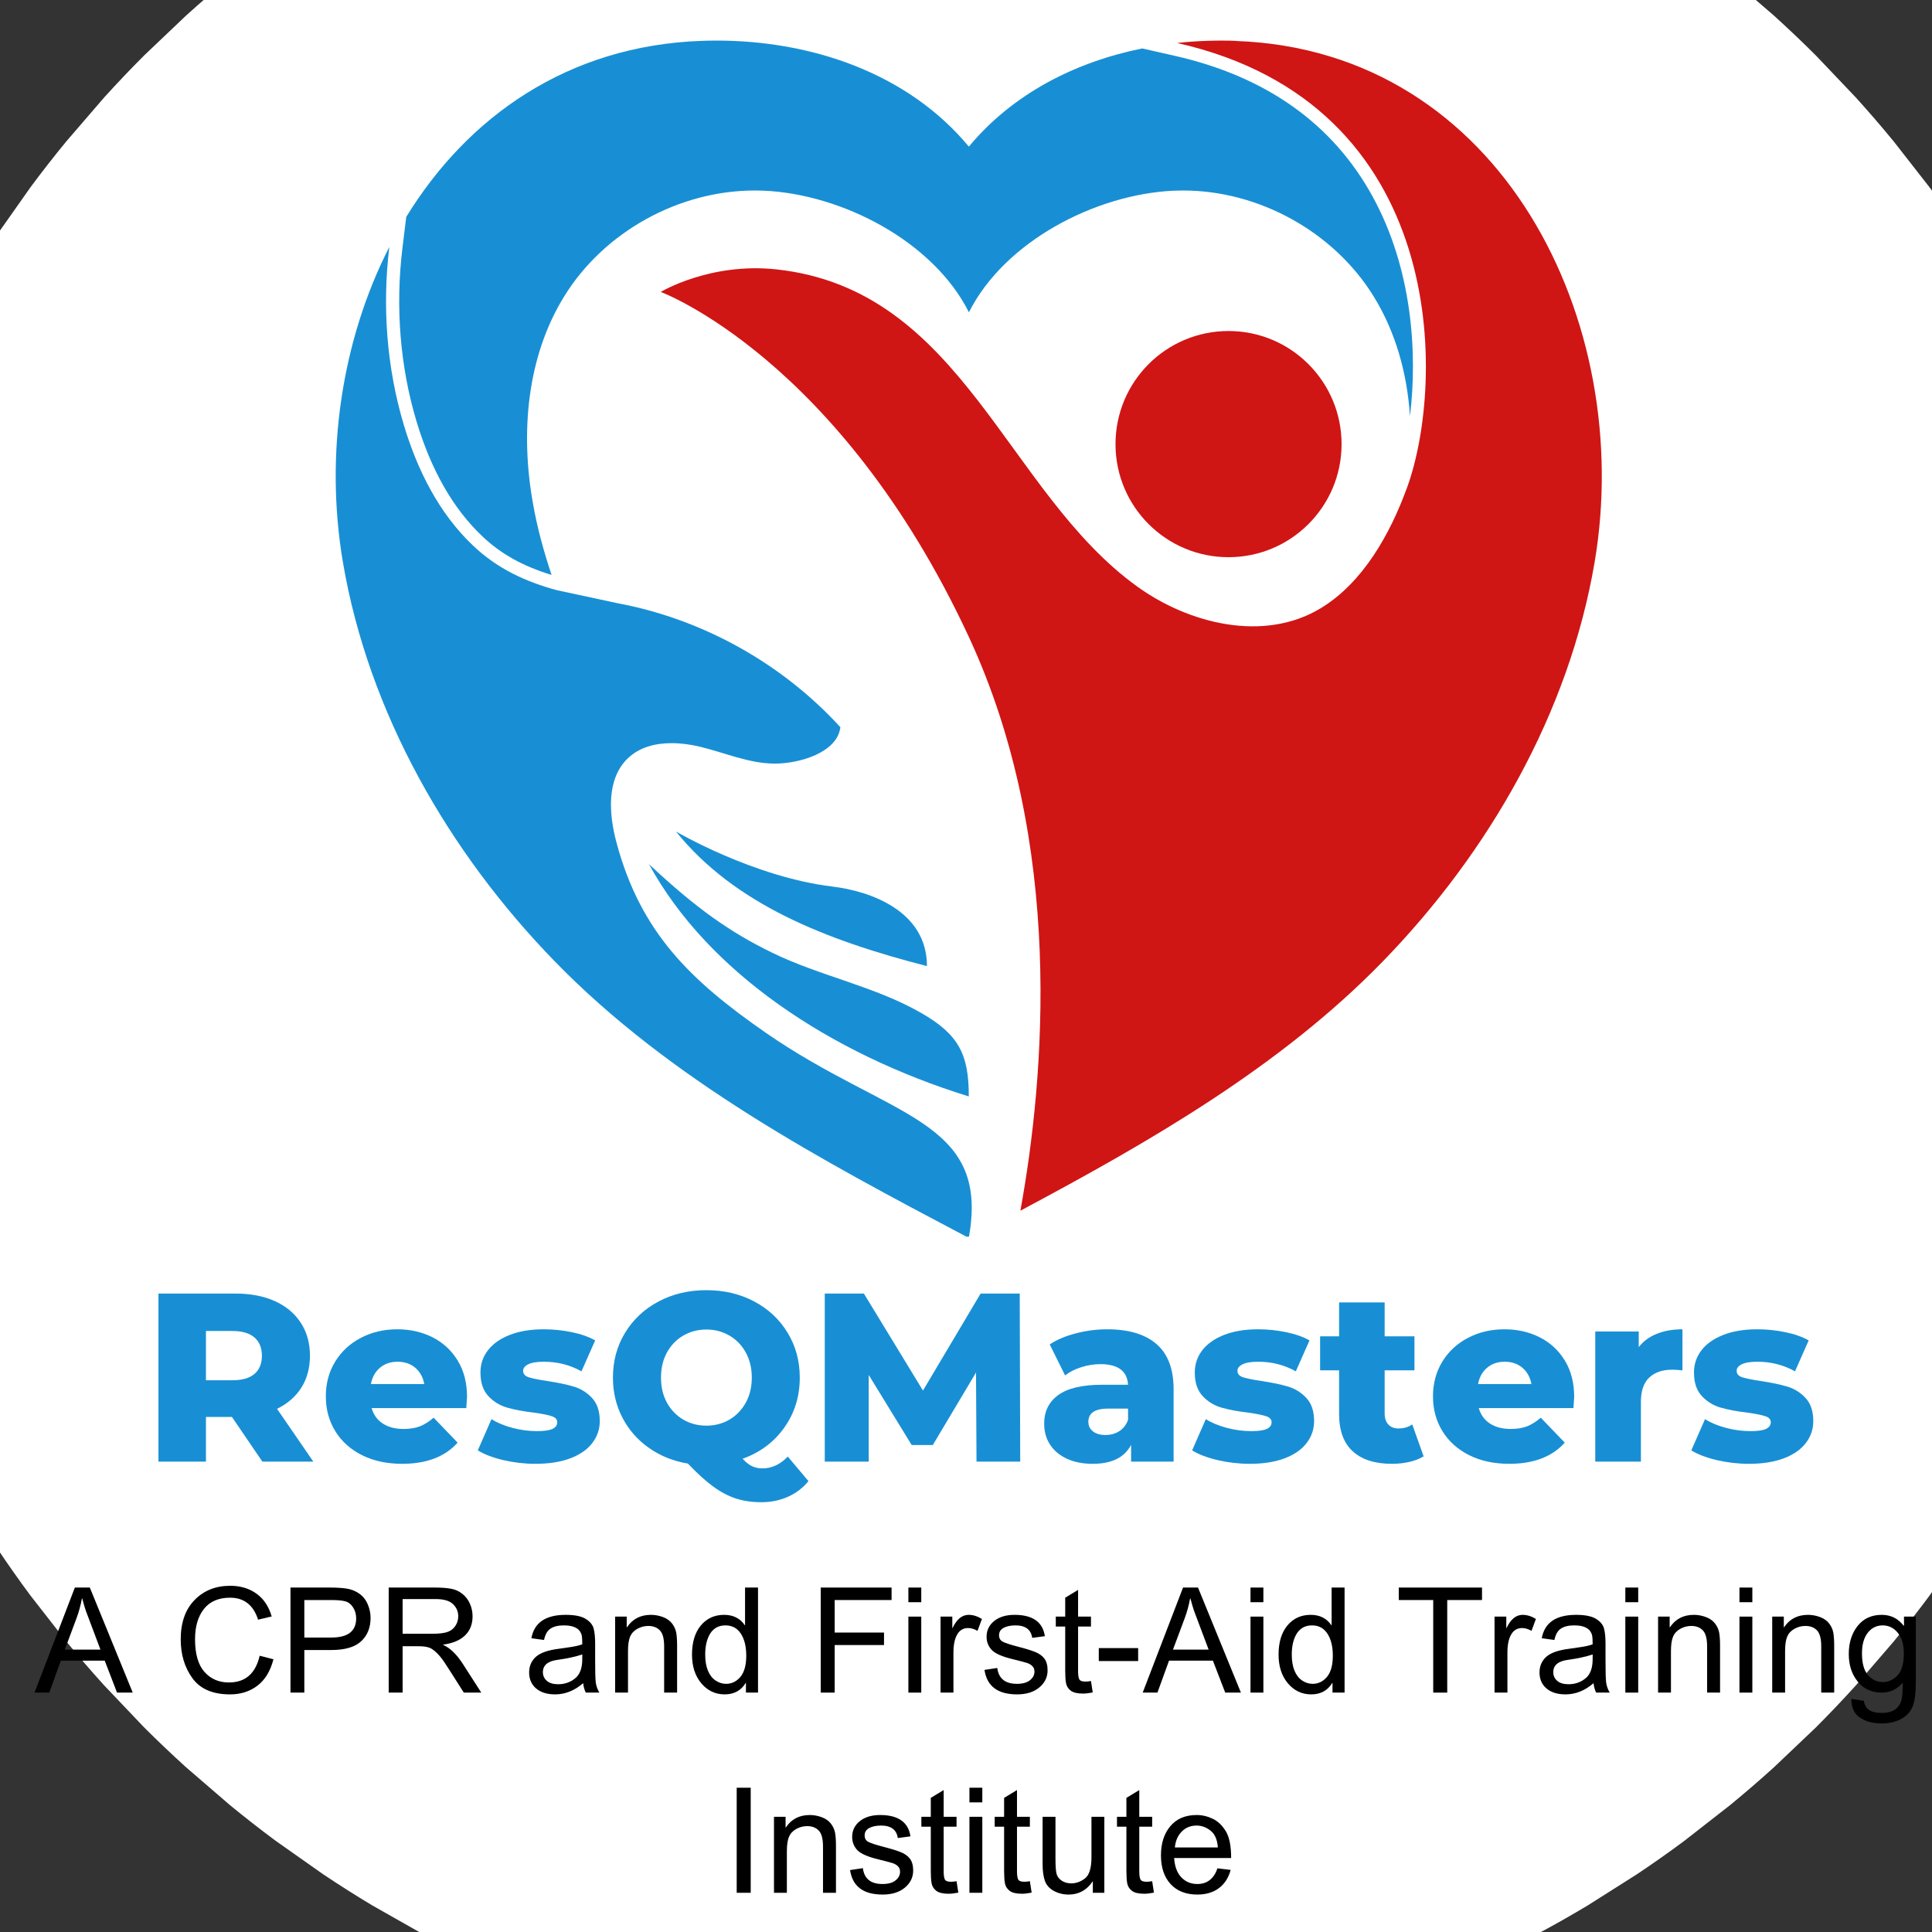
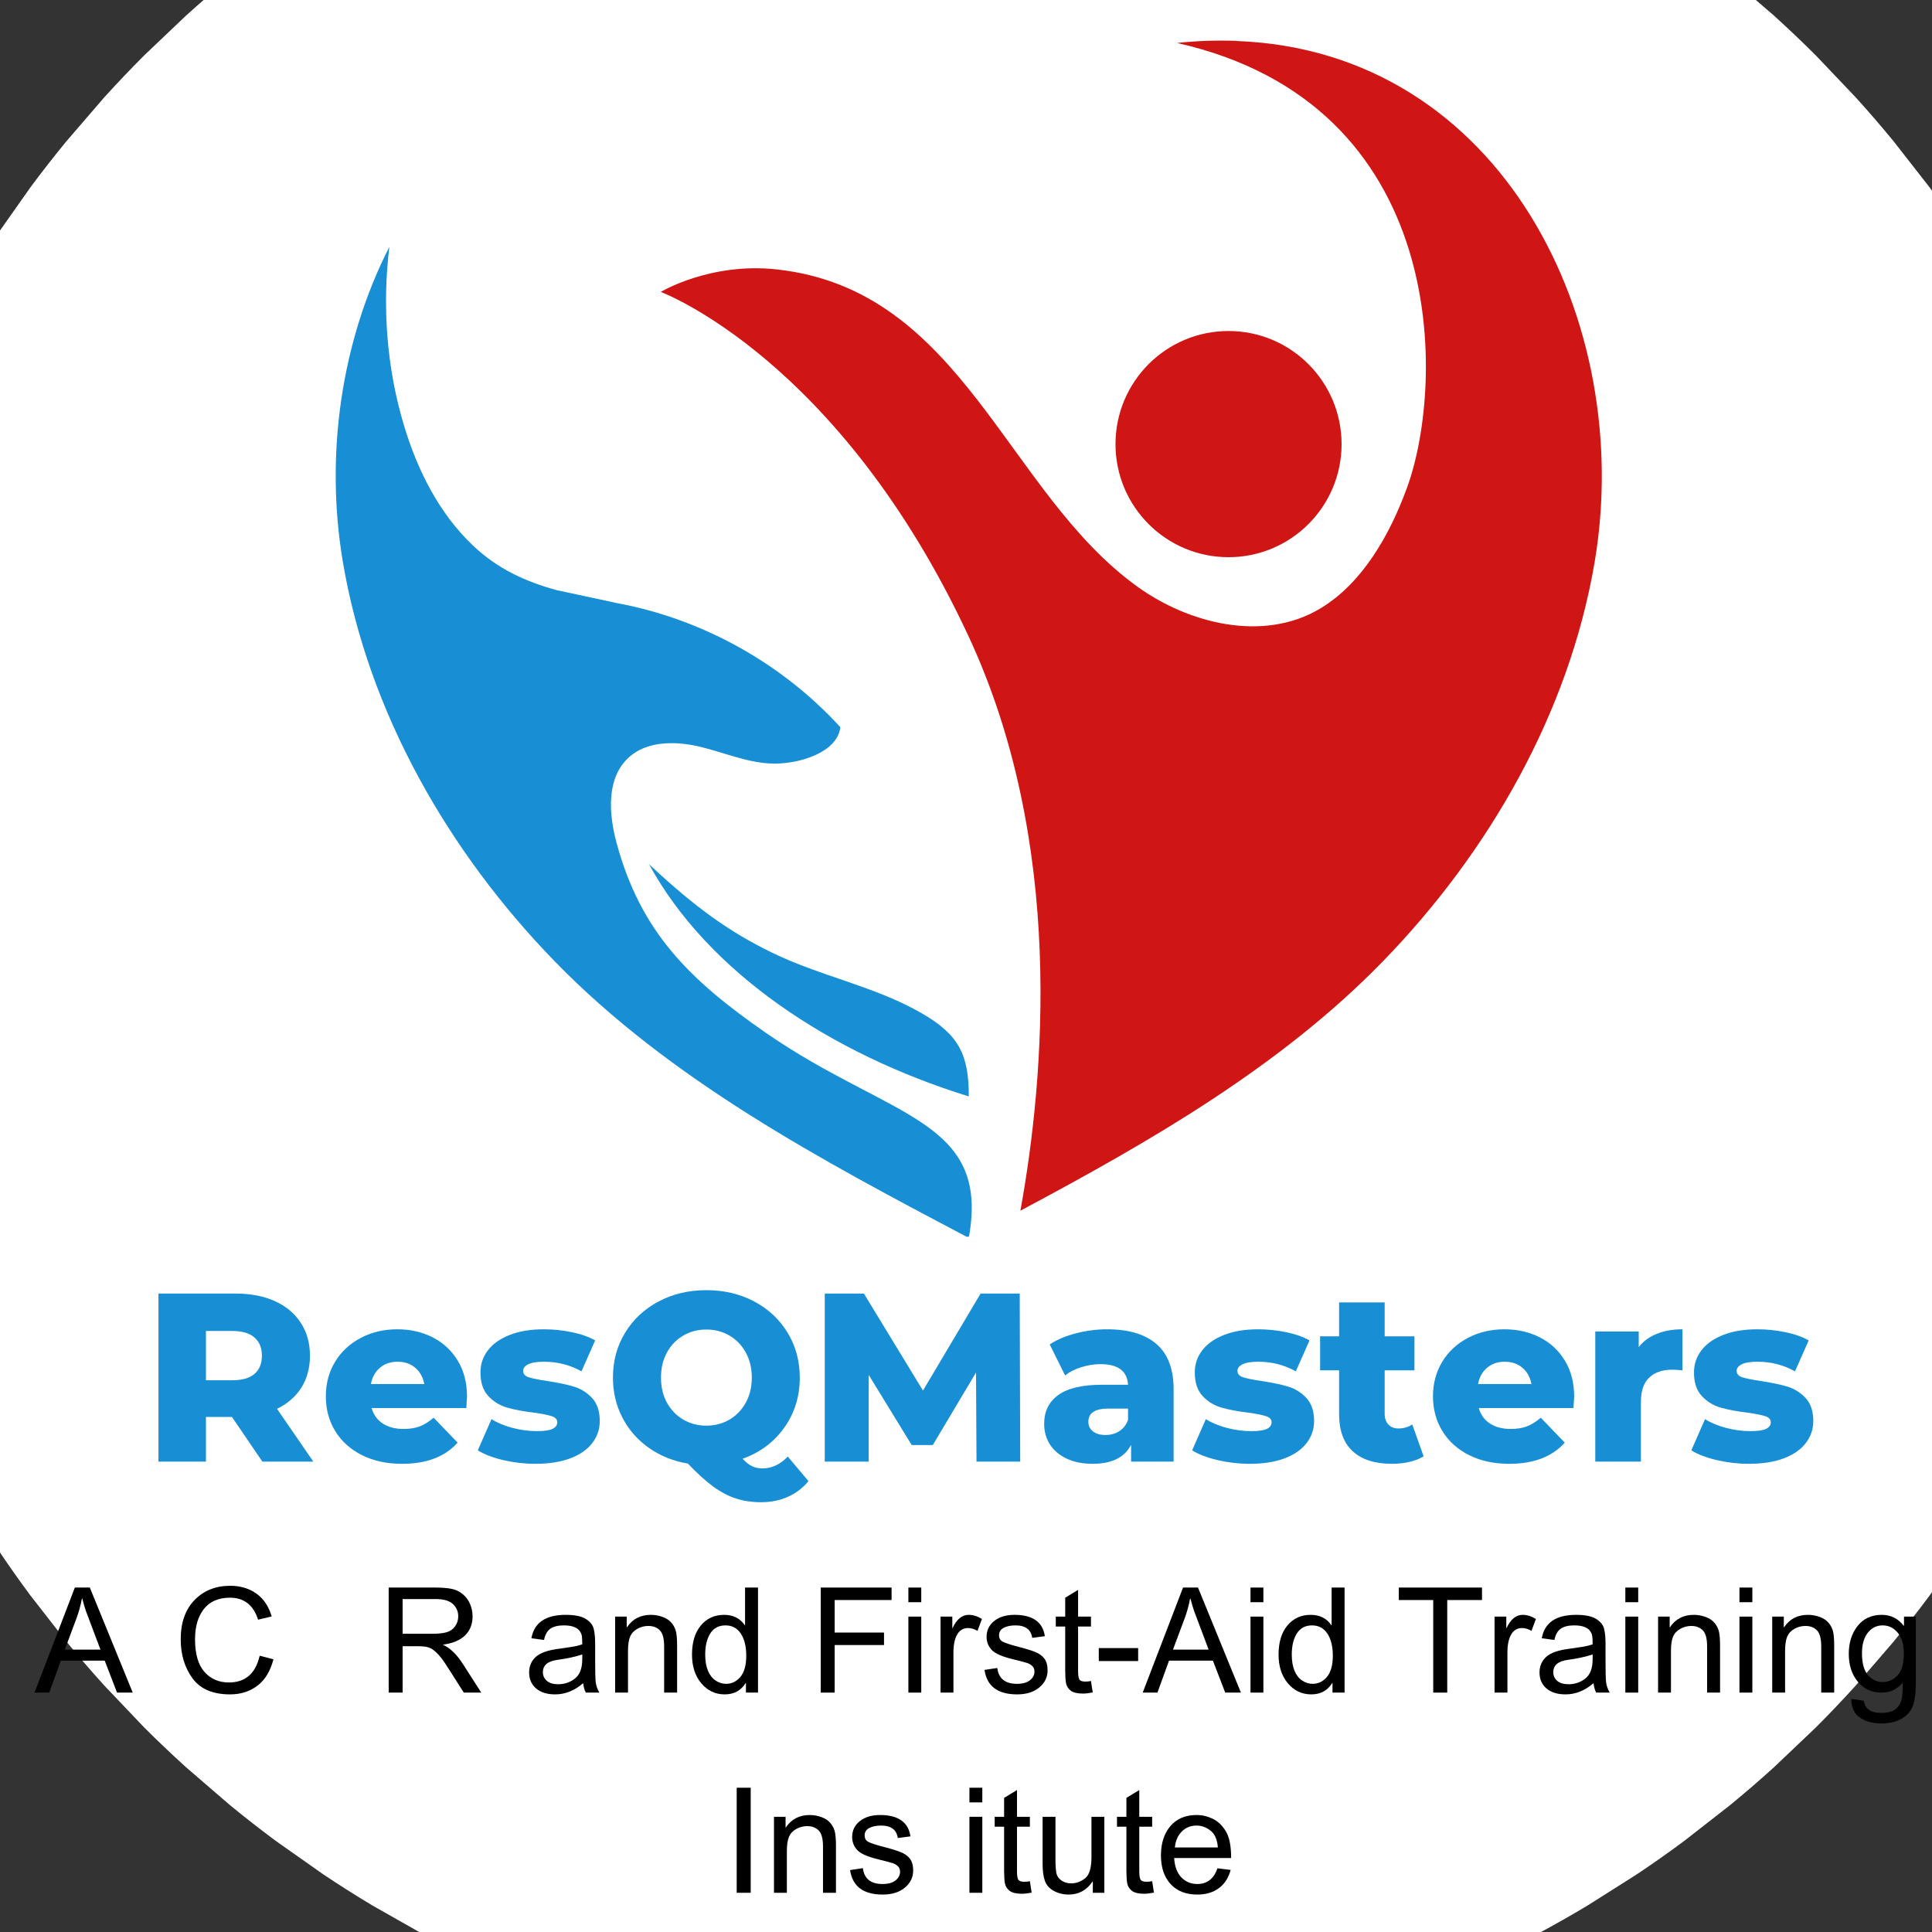
<svg xmlns="http://www.w3.org/2000/svg" width="500" zoomAndPan="magnify" viewBox="0 0 375 375" height="500" preserveAspectRatio="xMidYMid meet" version="1.0">
  <rect x="0" y="0" width="375" height="375" fill="#333333" stroke="none" />
  <defs>
    <g />
    <clipPath id="ec87dc6d66">
      <path d="M 121.129 -45.773 C 118.375 -44.91 115.645 -43.988 112.926 -43.008 L 102.422 -38.957 C 98.957 -37.523 95.527 -35.992 92.129 -34.395 L 82.07 -29.328 C 78.758 -27.555 75.488 -25.711 72.27 -23.773 L 62.758 -17.754 C 59.629 -15.664 56.562 -13.504 53.551 -11.266 L 44.656 -4.344 C 41.754 -1.965 38.918 0.488 36.129 3.008 L 27.969 10.77 C 25.309 13.43 22.73 16.148 20.211 18.926 L 12.859 27.457 C 10.477 30.359 8.168 33.312 5.926 36.336 L -0.562 45.543 C -2.652 48.672 -4.66 51.832 -6.582 55.055 L -12.137 64.855 C -13.914 68.172 -15.594 71.52 -17.203 74.918 L -21.766 85.211 C -23.203 88.676 -24.555 92.176 -25.816 95.711 L -28.582 104.09 L -28.582 242.133 C -27.719 244.887 -26.797 247.617 -25.816 250.336 L -21.766 260.84 C -20.332 264.305 -18.801 267.734 -17.203 271.133 L -12.137 281.191 C -10.363 284.504 -8.52 287.773 -6.582 290.992 L -0.562 300.504 C 1.527 303.633 3.688 306.699 5.926 309.711 L 12.859 318.594 C 15.238 321.5 17.688 324.336 20.211 327.125 L 27.969 335.281 C 30.633 337.941 33.352 340.52 36.129 343.039 L 44.656 350.391 C 47.562 352.773 50.516 355.082 53.539 357.324 L 62.746 363.812 C 65.875 365.902 69.035 367.91 72.258 369.836 L 82.059 375.391 C 85.375 377.164 88.723 378.844 92.117 380.453 L 102.41 385.016 C 105.879 386.453 109.379 387.805 112.914 389.066 L 121.305 391.832 L 259.289 391.832 C 262.055 390.957 264.797 390.035 267.527 389.066 L 278.031 385.016 C 281.496 383.582 284.926 382.051 288.324 380.453 L 298.383 375.391 C 301.695 373.617 304.965 371.773 308.184 369.836 L 317.695 363.812 C 320.824 361.723 323.891 359.566 326.902 357.324 L 335.785 350.391 C 338.688 348.012 341.523 345.562 344.312 343.039 L 352.473 335.281 C 355.133 332.621 357.711 329.902 360.23 327.125 L 367.582 318.594 C 369.965 315.688 372.273 312.734 374.516 309.711 L 381.004 300.504 C 383.094 297.375 385.102 294.215 387.023 290.992 L 392.578 281.191 C 394.355 277.875 396.035 274.527 397.645 271.133 L 402.207 260.84 C 403.645 257.371 404.996 253.871 406.258 250.336 L 409.023 241.945 L 409.023 103.961 C 408.148 101.195 407.227 98.453 406.258 95.723 L 402.207 85.223 C 400.773 81.754 399.242 78.324 397.645 74.93 L 392.578 64.867 C 390.805 61.555 388.961 58.285 387.023 55.066 L 381.004 45.555 C 378.914 42.43 376.754 39.359 374.516 36.348 L 367.582 27.469 C 365.203 24.562 362.754 21.727 360.23 18.938 L 352.473 10.781 C 349.809 8.117 347.09 5.539 344.312 3.02 L 335.785 -4.332 C 332.879 -6.715 329.926 -9.023 326.902 -11.266 L 317.695 -17.754 C 314.566 -19.844 311.406 -21.848 308.184 -23.773 L 298.383 -29.328 C 295.066 -31.102 291.719 -32.785 288.324 -34.395 L 278.031 -38.957 C 274.562 -40.391 271.062 -41.746 267.527 -43.008 L 259.16 -45.773 Z M 121.129 -45.773 " clip-rule="nonzero" />
    </clipPath>
    <clipPath id="b38da80b57">
      <path d="M 190.227 380.605 C 75.664 380.605 -17.344 287.598 -17.344 173.035 C -17.344 58.473 75.664 -34.535 190.227 -34.535 C 304.789 -34.535 397.797 58.473 397.797 173.035 C 397.797 287.598 304.777 380.605 190.227 380.605 Z M 190.227 -29.398 C 78.406 -29.41 -12.219 61.215 -12.219 173.035 C -12.219 284.855 78.746 375.473 190.227 375.473 C 302.047 375.473 392.66 284.504 392.66 173.035 C 392.66 61.215 302.047 -29.398 190.227 -29.398 Z M 190.227 -29.398 " clip-rule="nonzero" />
    </clipPath>
    <clipPath id="71c00850ab">
      <path d="M 216.484 64 L 260.828 64 L 260.828 108.27 L 216.484 108.27 Z M 216.484 64 " clip-rule="nonzero" />
    </clipPath>
    <clipPath id="9da75c2bad">
      <path d="M 238.457 108.152 C 250.57 108.152 260.398 98.324 260.398 86.211 C 260.398 74.086 250.57 64.25 238.457 64.25 C 226.332 64.25 216.52 74.078 216.52 86.211 C 216.52 98.324 226.332 108.152 238.457 108.152 Z M 238.457 108.152 " clip-rule="nonzero" />
    </clipPath>
    <clipPath id="7a4e8fa045">
      <path d="M 128 7 L 311 7 L 311 235 L 128 235 Z M 128 7 " clip-rule="nonzero" />
    </clipPath>
    <clipPath id="5b1090c3a8">
      <path d="M 239.977 7.934 C 236.16 7.793 232.297 7.922 228.469 8.34 C 281.391 20.266 280.504 74.191 273.141 94.555 L 273.047 94.801 C 269.801 103.672 264.527 113.137 256.289 118.094 C 245.203 124.758 230.676 121 220.801 113.895 C 195.188 95.488 186.938 56.223 150.723 52.289 C 137.805 50.887 128.25 56.664 128.25 56.664 C 128.25 56.664 162.871 69.477 188.031 123.578 C 206.68 163.699 202.773 209.07 198.059 234.992 C 223.172 221.605 248.539 207.043 268.414 186.598 C 288.965 165.461 304.555 138.363 309.516 109.109 C 317.391 62.676 291.566 9.848 239.977 7.957 Z M 239.977 7.934 " clip-rule="nonzero" />
    </clipPath>
    <clipPath id="18010f3523">
      <path d="M 125.461 167 L 188.477 167 L 188.477 213 L 125.461 213 Z M 125.461 167 " clip-rule="nonzero" />
    </clipPath>
    <clipPath id="0af5a8836d">
      <path d="M 149.789 184.879 C 141.75 180.949 135.227 176.41 125.961 167.727 C 137.445 188.754 161.227 204.52 188.043 212.816 C 188.043 204.766 186.199 200.832 178.754 196.586 C 169.711 191.402 159.125 189.453 149.789 184.879 Z M 149.789 184.879 " clip-rule="nonzero" />
    </clipPath>
    <clipPath id="9749bac0b4">
-       <path d="M 131 161 L 180 161 L 180 187.621 L 131 187.621 Z M 131 161 " clip-rule="nonzero" />
-     </clipPath>
+       </clipPath>
    <clipPath id="a9349b4ef9">
      <path d="M 131.199 161.391 C 142.602 175.531 160.328 182.488 179.922 187.52 C 179.922 176.641 168.59 172.93 161.625 172.09 C 146.207 170.234 131.199 161.391 131.199 161.391 Z M 131.199 161.391 " clip-rule="nonzero" />
    </clipPath>
    <clipPath id="a20dfbc25f">
      <path d="M 65 47.586 L 189 47.586 L 189 240.137 L 65 240.137 Z M 65 47.586 " clip-rule="nonzero" />
    </clipPath>
    <clipPath id="178888fcc8">
      <path d="M 75.57 47.926 C 66.258 66.152 63.027 88.266 66.551 109.086 C 71.512 138.352 87.102 165.438 107.652 186.574 C 130.059 209.621 159.465 225.199 187.59 240.043 L 188.078 240.043 C 192.129 217.125 172.641 217.078 148.66 200.473 C 133.91 190.25 124.328 180.914 119.672 163.582 C 118.164 157.98 117.676 151.18 121.887 147.164 C 124.129 145.027 127.199 144.246 130.348 144.246 C 132.215 144.246 134.105 144.516 135.891 144.945 C 140.688 146.102 145.344 148.18 150.281 148.215 C 150.305 148.215 150.34 148.215 150.363 148.215 C 155.301 148.215 162.535 146.031 163.117 141.152 C 151.785 128.75 136.359 120.16 119.836 117.078 L 108.047 114.547 C 102.133 112.926 96.66 110.496 91.828 105.91 C 85.176 99.609 80.996 91.195 78.395 82.523 C 75.07 71.449 74.16 59.5 75.57 47.926 Z M 75.57 47.926 " clip-rule="nonzero" />
    </clipPath>
    <clipPath id="25fd2f9db9">
      <path d="M 77 7 L 274.832 7 L 274.832 111.77 L 77 111.77 Z M 77 7 " clip-rule="nonzero" />
    </clipPath>
    <clipPath id="031a889822">
      <path d="M 139.043 7.875 C 138.062 7.875 137.082 7.898 136.102 7.934 C 110.172 8.879 90.754 22.695 78.852 42.102 L 78.105 48.227 C 76.715 59.605 77.672 71.219 80.848 81.801 C 83.684 91.242 87.965 98.746 93.602 104.078 C 97.207 107.512 101.418 109.855 107.066 111.605 C 105.539 107.043 104.266 102.41 103.438 97.66 C 101 84.031 102.238 69.27 109.531 57.492 C 117.266 44.973 131.773 36.977 146.488 36.977 C 147.082 36.977 147.691 36.988 148.285 37.012 C 163.586 37.703 181.207 46.934 188.066 60.621 C 194.93 46.934 212.551 37.703 227.852 37.012 C 228.445 36.988 229.051 36.977 229.648 36.977 C 244.352 36.977 258.855 44.973 266.605 57.492 C 270.934 64.496 273.129 72.535 273.676 80.773 C 275.172 68.383 274.086 52.113 266.43 38.156 C 258.691 24.023 245.738 14.828 227.941 10.816 L 221.699 9.402 C 208.77 12.027 196.645 18.121 188.055 28.461 C 176.117 14.07 157.328 7.875 139.055 7.875 Z M 139.043 7.875 " clip-rule="nonzero" />
    </clipPath>
  </defs>
  <g clip-path="url(#ec87dc6d66)">
    <rect x="-37.5" width="450" fill="#ffffff" y="-37.5" height="450" fill-opacity="1" />
  </g>
  <g clip-path="url(#b38da80b57)">
    <rect x="-37.5" width="450" fill="#ffffff" y="-37.5" height="450" fill-opacity="1" />
  </g>
  <g clip-path="url(#71c00850ab)">
    <g clip-path="url(#9da75c2bad)">
      <rect x="-37.5" width="450" fill="#d01515" y="-37.5" height="450" fill-opacity="1" />
    </g>
  </g>
  <g clip-path="url(#7a4e8fa045)">
    <g clip-path="url(#5b1090c3a8)">
      <rect x="-37.5" width="450" fill="#d01515" y="-37.5" height="450" fill-opacity="1" />
    </g>
  </g>
  <g clip-path="url(#18010f3523)">
    <g clip-path="url(#0af5a8836d)">
      <rect x="-37.5" width="450" fill="#188fd4" y="-37.5" height="450" fill-opacity="1" />
    </g>
  </g>
  <g clip-path="url(#9749bac0b4)">
    <g clip-path="url(#a9349b4ef9)">
      <rect x="-37.5" width="450" fill="#188fd4" y="-37.5" height="450" fill-opacity="1" />
    </g>
  </g>
  <g clip-path="url(#a20dfbc25f)">
    <g clip-path="url(#178888fcc8)">
      <rect x="-37.5" width="450" fill="#188fd4" y="-37.5" height="450" fill-opacity="1" />
    </g>
  </g>
  <g clip-path="url(#25fd2f9db9)">
    <g clip-path="url(#031a889822)">
-       <rect x="-37.5" width="450" fill="#188fd4" y="-37.5" height="450" fill-opacity="1" />
-     </g>
+       </g>
  </g>
  <g fill="#188fd4" fill-opacity="1">
    <g transform="translate(27.49, 283.703)">
      <g>
        <path d="M 17.531 -8.672 L 12.484 -8.672 L 12.484 0 L 3.266 0 L 3.266 -32.625 L 18.172 -32.625 C 21.129 -32.625 23.691 -32.133 25.859 -31.156 C 28.035 -30.176 29.711 -28.773 30.891 -26.953 C 32.078 -25.141 32.672 -23.008 32.672 -20.562 C 32.672 -18.195 32.117 -16.133 31.016 -14.375 C 29.91 -12.625 28.332 -11.25 26.281 -10.25 L 33.328 0 L 23.438 0 Z M 23.344 -20.562 C 23.344 -22.082 22.863 -23.258 21.906 -24.094 C 20.945 -24.938 19.52 -25.359 17.625 -25.359 L 12.484 -25.359 L 12.484 -15.797 L 17.625 -15.797 C 19.52 -15.797 20.945 -16.207 21.906 -17.031 C 22.863 -17.852 23.344 -19.031 23.344 -20.562 Z M 23.344 -20.562 " />
      </g>
    </g>
  </g>
  <g fill="#188fd4" fill-opacity="1">
    <g transform="translate(61.978, 283.703)">
      <g>
        <path d="M 28.672 -12.578 C 28.672 -12.516 28.625 -11.785 28.531 -10.391 L 10.156 -10.391 C 10.531 -9.086 11.254 -8.086 12.328 -7.391 C 13.398 -6.691 14.742 -6.344 16.359 -6.344 C 17.566 -6.344 18.613 -6.508 19.5 -6.844 C 20.383 -7.188 21.281 -7.75 22.188 -8.531 L 26.844 -3.688 C 24.395 -0.945 20.805 0.422 16.078 0.422 C 13.129 0.422 10.535 -0.133 8.297 -1.25 C 6.055 -2.375 4.32 -3.93 3.094 -5.922 C 1.875 -7.91 1.266 -10.16 1.266 -12.672 C 1.266 -15.16 1.859 -17.391 3.047 -19.359 C 4.242 -21.336 5.898 -22.883 8.016 -24 C 10.129 -25.125 12.504 -25.688 15.141 -25.688 C 17.66 -25.688 19.945 -25.164 22 -24.125 C 24.051 -23.082 25.676 -21.57 26.875 -19.594 C 28.07 -17.625 28.672 -15.285 28.672 -12.578 Z M 15.188 -19.391 C 13.82 -19.391 12.68 -19 11.766 -18.219 C 10.848 -17.445 10.266 -16.395 10.016 -15.062 L 20.375 -15.062 C 20.125 -16.395 19.539 -17.445 18.625 -18.219 C 17.707 -19 16.562 -19.391 15.188 -19.391 Z M 15.188 -19.391 " />
      </g>
    </g>
  </g>
  <g fill="#188fd4" fill-opacity="1">
    <g transform="translate(91.898, 283.703)">
      <g>
        <path d="M 12.031 0.422 C 9.914 0.422 7.832 0.18 5.781 -0.297 C 3.727 -0.785 2.082 -1.414 0.844 -2.188 L 3.5 -8.25 C 4.645 -7.531 6.008 -6.961 7.594 -6.547 C 9.176 -6.129 10.75 -5.922 12.312 -5.922 C 13.738 -5.922 14.754 -6.066 15.359 -6.359 C 15.961 -6.66 16.266 -7.086 16.266 -7.641 C 16.266 -8.203 15.898 -8.598 15.172 -8.828 C 14.441 -9.066 13.285 -9.297 11.703 -9.516 C 9.68 -9.754 7.961 -10.078 6.547 -10.484 C 5.129 -10.891 3.91 -11.633 2.891 -12.719 C 1.867 -13.812 1.359 -15.336 1.359 -17.297 C 1.359 -18.91 1.836 -20.344 2.797 -21.594 C 3.754 -22.852 5.156 -23.848 7 -24.578 C 8.852 -25.316 11.07 -25.688 13.656 -25.688 C 15.488 -25.688 17.305 -25.5 19.109 -25.125 C 20.91 -24.75 22.414 -24.219 23.625 -23.531 L 20.969 -17.531 C 18.738 -18.77 16.316 -19.391 13.703 -19.391 C 12.305 -19.391 11.281 -19.223 10.625 -18.891 C 9.969 -18.566 9.641 -18.145 9.641 -17.625 C 9.641 -17.031 10 -16.613 10.719 -16.375 C 11.438 -16.145 12.617 -15.906 14.266 -15.656 C 16.348 -15.344 18.07 -14.984 19.438 -14.578 C 20.801 -14.18 21.988 -13.445 23 -12.375 C 24.008 -11.301 24.516 -9.801 24.516 -7.875 C 24.516 -6.289 24.031 -4.867 23.062 -3.609 C 22.102 -2.348 20.68 -1.359 18.797 -0.641 C 16.922 0.066 14.664 0.422 12.031 0.422 Z M 12.031 0.422 " />
      </g>
    </g>
  </g>
  <g fill="#188fd4" fill-opacity="1">
    <g transform="translate(117.392, 283.703)">
      <g>
        <path d="M 39.531 3.781 C 38.438 5.113 37.102 6.129 35.531 6.828 C 33.969 7.523 32.254 7.875 30.391 7.875 C 28.586 7.875 26.957 7.641 25.5 7.172 C 24.039 6.711 22.57 5.945 21.094 4.875 C 19.613 3.801 17.957 2.301 16.125 0.375 C 13.301 -0.094 10.785 -1.102 8.578 -2.656 C 6.367 -4.207 4.648 -6.164 3.422 -8.531 C 2.191 -10.895 1.578 -13.488 1.578 -16.312 C 1.578 -19.539 2.363 -22.441 3.938 -25.016 C 5.508 -27.598 7.672 -29.617 10.422 -31.078 C 13.172 -32.547 16.27 -33.281 19.719 -33.281 C 23.164 -33.281 26.266 -32.547 29.016 -31.078 C 31.766 -29.617 33.922 -27.598 35.484 -25.016 C 37.055 -22.441 37.844 -19.539 37.844 -16.312 C 37.844 -12.645 36.836 -9.406 34.828 -6.594 C 32.828 -3.781 30.133 -1.77 26.75 -0.562 C 27.375 0.125 27.988 0.609 28.594 0.891 C 29.195 1.172 29.859 1.312 30.578 1.312 C 32.41 1.312 34.055 0.547 35.516 -0.984 Z M 10.906 -16.312 C 10.906 -14.477 11.289 -12.852 12.062 -11.438 C 12.844 -10.031 13.898 -8.938 15.234 -8.156 C 16.578 -7.375 18.07 -6.984 19.719 -6.984 C 21.363 -6.984 22.852 -7.375 24.188 -8.156 C 25.52 -8.938 26.578 -10.031 27.359 -11.438 C 28.141 -12.852 28.531 -14.477 28.531 -16.312 C 28.531 -18.145 28.141 -19.77 27.359 -21.188 C 26.578 -22.602 25.52 -23.695 24.188 -24.469 C 22.852 -25.25 21.363 -25.641 19.719 -25.641 C 18.07 -25.641 16.578 -25.25 15.234 -24.469 C 13.898 -23.695 12.844 -22.602 12.062 -21.188 C 11.289 -19.77 10.906 -18.145 10.906 -16.312 Z M 10.906 -16.312 " />
      </g>
    </g>
  </g>
  <g fill="#188fd4" fill-opacity="1">
    <g transform="translate(156.82, 283.703)">
      <g>
        <path d="M 32.719 0 L 32.625 -17.297 L 24.234 -3.219 L 20.141 -3.219 L 11.797 -16.828 L 11.797 0 L 3.266 0 L 3.266 -32.625 L 10.859 -32.625 L 22.328 -13.797 L 33.516 -32.625 L 41.109 -32.625 L 41.203 0 Z M 32.719 0 " />
      </g>
    </g>
  </g>
  <g fill="#188fd4" fill-opacity="1">
    <g transform="translate(201.281, 283.703)">
      <g>
        <path d="M 13.609 -25.688 C 17.805 -25.688 21.004 -24.727 23.203 -22.812 C 25.41 -20.906 26.516 -17.977 26.516 -14.031 L 26.516 0 L 18.266 0 L 18.266 -3.266 C 16.992 -0.805 14.508 0.422 10.812 0.422 C 8.852 0.422 7.16 0.082 5.734 -0.594 C 4.305 -1.281 3.223 -2.207 2.484 -3.375 C 1.754 -4.539 1.391 -5.867 1.391 -7.359 C 1.391 -9.754 2.305 -11.613 4.141 -12.938 C 5.973 -14.258 8.801 -14.922 12.625 -14.922 L 17.672 -14.922 C 17.516 -17.586 15.727 -18.922 12.312 -18.922 C 11.094 -18.922 9.863 -18.727 8.625 -18.344 C 7.383 -17.957 6.328 -17.422 5.453 -16.734 L 2.469 -22.75 C 3.863 -23.676 5.562 -24.395 7.562 -24.906 C 9.57 -25.426 11.586 -25.688 13.609 -25.688 Z M 13.281 -5.172 C 14.312 -5.172 15.211 -5.422 15.984 -5.922 C 16.766 -6.422 17.328 -7.148 17.672 -8.109 L 17.672 -10.297 L 13.844 -10.297 C 11.258 -10.297 9.969 -9.441 9.969 -7.734 C 9.969 -6.961 10.266 -6.344 10.859 -5.875 C 11.453 -5.406 12.258 -5.172 13.281 -5.172 Z M 13.281 -5.172 " />
      </g>
    </g>
  </g>
  <g fill="#188fd4" fill-opacity="1">
    <g transform="translate(230.55, 283.703)">
      <g>
        <path d="M 12.031 0.422 C 9.914 0.422 7.832 0.18 5.781 -0.297 C 3.727 -0.785 2.082 -1.414 0.844 -2.188 L 3.5 -8.25 C 4.645 -7.531 6.008 -6.961 7.594 -6.547 C 9.176 -6.129 10.75 -5.922 12.312 -5.922 C 13.738 -5.922 14.754 -6.066 15.359 -6.359 C 15.961 -6.66 16.266 -7.086 16.266 -7.641 C 16.266 -8.203 15.898 -8.598 15.172 -8.828 C 14.441 -9.066 13.285 -9.297 11.703 -9.516 C 9.68 -9.754 7.961 -10.078 6.547 -10.484 C 5.129 -10.891 3.91 -11.633 2.891 -12.719 C 1.867 -13.812 1.359 -15.336 1.359 -17.297 C 1.359 -18.91 1.836 -20.344 2.797 -21.594 C 3.754 -22.852 5.156 -23.848 7 -24.578 C 8.852 -25.316 11.07 -25.688 13.656 -25.688 C 15.488 -25.688 17.305 -25.5 19.109 -25.125 C 20.91 -24.75 22.414 -24.219 23.625 -23.531 L 20.969 -17.531 C 18.738 -18.77 16.316 -19.391 13.703 -19.391 C 12.305 -19.391 11.281 -19.223 10.625 -18.891 C 9.969 -18.566 9.641 -18.145 9.641 -17.625 C 9.641 -17.031 10 -16.613 10.719 -16.375 C 11.438 -16.145 12.617 -15.906 14.266 -15.656 C 16.348 -15.344 18.07 -14.984 19.438 -14.578 C 20.801 -14.18 21.988 -13.445 23 -12.375 C 24.008 -11.301 24.516 -9.801 24.516 -7.875 C 24.516 -6.289 24.031 -4.867 23.062 -3.609 C 22.102 -2.348 20.68 -1.359 18.797 -0.641 C 16.922 0.066 14.664 0.422 12.031 0.422 Z M 12.031 0.422 " />
      </g>
    </g>
  </g>
  <g fill="#188fd4" fill-opacity="1">
    <g transform="translate(256.043, 283.703)">
      <g>
        <path d="M 20.281 -1.031 C 19.531 -0.562 18.617 -0.203 17.547 0.047 C 16.473 0.297 15.332 0.422 14.125 0.422 C 10.832 0.422 8.301 -0.383 6.531 -2 C 4.758 -3.613 3.875 -6.023 3.875 -9.234 L 3.875 -17.719 L 0.188 -17.719 L 0.188 -24.328 L 3.875 -24.328 L 3.875 -30.906 L 12.719 -30.906 L 12.719 -24.328 L 18.5 -24.328 L 18.5 -17.719 L 12.719 -17.719 L 12.719 -9.328 C 12.719 -8.422 12.957 -7.711 13.438 -7.203 C 13.926 -6.691 14.57 -6.438 15.375 -6.438 C 16.406 -6.438 17.305 -6.695 18.078 -7.219 Z M 20.281 -1.031 " />
      </g>
    </g>
  </g>
  <g fill="#188fd4" fill-opacity="1">
    <g transform="translate(276.875, 283.703)">
      <g>
        <path d="M 28.672 -12.578 C 28.672 -12.516 28.625 -11.785 28.531 -10.391 L 10.156 -10.391 C 10.531 -9.086 11.254 -8.086 12.328 -7.391 C 13.398 -6.691 14.742 -6.344 16.359 -6.344 C 17.566 -6.344 18.613 -6.508 19.5 -6.844 C 20.383 -7.188 21.281 -7.75 22.188 -8.531 L 26.844 -3.688 C 24.395 -0.945 20.805 0.422 16.078 0.422 C 13.129 0.422 10.535 -0.133 8.297 -1.25 C 6.055 -2.375 4.32 -3.93 3.094 -5.922 C 1.875 -7.91 1.266 -10.16 1.266 -12.672 C 1.266 -15.16 1.859 -17.391 3.047 -19.359 C 4.242 -21.336 5.898 -22.883 8.016 -24 C 10.129 -25.125 12.504 -25.688 15.141 -25.688 C 17.66 -25.688 19.945 -25.164 22 -24.125 C 24.051 -23.082 25.676 -21.57 26.875 -19.594 C 28.07 -17.625 28.672 -15.285 28.672 -12.578 Z M 15.188 -19.391 C 13.82 -19.391 12.68 -19 11.766 -18.219 C 10.848 -17.445 10.266 -16.395 10.016 -15.062 L 20.375 -15.062 C 20.125 -16.395 19.539 -17.445 18.625 -18.219 C 17.707 -19 16.562 -19.391 15.188 -19.391 Z M 15.188 -19.391 " />
      </g>
    </g>
  </g>
  <g fill="#188fd4" fill-opacity="1">
    <g transform="translate(306.796, 283.703)">
      <g>
        <path d="M 11.281 -22.234 C 12.176 -23.379 13.348 -24.238 14.797 -24.812 C 16.242 -25.395 17.898 -25.688 19.766 -25.688 L 19.766 -17.719 C 18.953 -17.801 18.285 -17.844 17.766 -17.844 C 15.867 -17.844 14.383 -17.332 13.312 -16.312 C 12.238 -15.289 11.703 -13.723 11.703 -11.609 L 11.703 0 L 2.844 0 L 2.844 -25.266 L 11.281 -25.266 Z M 11.281 -22.234 " />
      </g>
    </g>
  </g>
  <g fill="#188fd4" fill-opacity="1">
    <g transform="translate(327.442, 283.703)">
      <g>
        <path d="M 12.031 0.422 C 9.914 0.422 7.832 0.18 5.781 -0.297 C 3.727 -0.785 2.082 -1.414 0.844 -2.188 L 3.5 -8.25 C 4.645 -7.531 6.008 -6.961 7.594 -6.547 C 9.176 -6.129 10.75 -5.922 12.312 -5.922 C 13.738 -5.922 14.754 -6.066 15.359 -6.359 C 15.961 -6.66 16.266 -7.086 16.266 -7.641 C 16.266 -8.203 15.898 -8.598 15.172 -8.828 C 14.441 -9.066 13.285 -9.297 11.703 -9.516 C 9.68 -9.754 7.961 -10.078 6.547 -10.484 C 5.129 -10.891 3.91 -11.633 2.891 -12.719 C 1.867 -13.812 1.359 -15.336 1.359 -17.297 C 1.359 -18.91 1.836 -20.344 2.797 -21.594 C 3.754 -22.852 5.156 -23.848 7 -24.578 C 8.852 -25.316 11.07 -25.688 13.656 -25.688 C 15.488 -25.688 17.305 -25.5 19.109 -25.125 C 20.91 -24.75 22.414 -24.219 23.625 -23.531 L 20.969 -17.531 C 18.738 -18.77 16.316 -19.391 13.703 -19.391 C 12.305 -19.391 11.281 -19.223 10.625 -18.891 C 9.969 -18.566 9.641 -18.145 9.641 -17.625 C 9.641 -17.031 10 -16.613 10.719 -16.375 C 11.438 -16.145 12.617 -15.906 14.266 -15.656 C 16.348 -15.344 18.07 -14.984 19.438 -14.578 C 20.801 -14.18 21.988 -13.445 23 -12.375 C 24.008 -11.301 24.516 -9.801 24.516 -7.875 C 24.516 -6.289 24.031 -4.867 23.062 -3.609 C 22.102 -2.348 20.68 -1.359 18.797 -0.641 C 16.922 0.066 14.664 0.422 12.031 0.422 Z M 12.031 0.422 " />
      </g>
    </g>
  </g>
  <g fill="#000000" fill-opacity="1">
    <g transform="translate(6.732, 328.534)">
      <g>
        <path d="M 19.031 0 L 15.984 0 L 13.594 -6.203 L 5.078 -6.203 L 2.828 0 L -0.031 0 L 7.797 -20.391 L 10.703 -20.391 Z M 12.766 -8.344 C 11.098 -12.758 10.156 -15.266 9.938 -15.859 C 9.727 -16.461 9.492 -17.266 9.234 -18.266 L 9.172 -18.266 C 8.91 -16.891 8.562 -15.617 8.125 -14.453 L 5.844 -8.344 Z M 12.766 -8.344 " />
      </g>
    </g>
  </g>
  <g fill="#000000" fill-opacity="1">
    <g transform="translate(25.717, 328.534)">
      <g />
    </g>
  </g>
  <g fill="#000000" fill-opacity="1">
    <g transform="translate(33.624, 328.534)">
      <g>
        <path d="M 19.453 -6.469 C 18.859 -4.176 17.82 -2.469 16.344 -1.344 C 14.863 -0.219 13.094 0.344 11.031 0.344 C 7.688 0.344 5.254 -0.695 3.734 -2.781 C 2.211 -4.875 1.453 -7.391 1.453 -10.328 C 1.453 -13.586 2.348 -16.133 4.141 -17.969 C 5.93 -19.812 8.238 -20.734 11.062 -20.734 C 13.039 -20.734 14.734 -20.227 16.141 -19.219 C 17.555 -18.207 18.547 -16.727 19.109 -14.781 L 16.469 -14.156 C 16.02 -15.57 15.344 -16.633 14.438 -17.344 C 13.531 -18.062 12.395 -18.422 11.031 -18.422 C 8.801 -18.422 7.109 -17.691 5.953 -16.234 C 4.805 -14.773 4.234 -12.816 4.234 -10.359 C 4.234 -7.523 4.836 -5.414 6.047 -4.031 C 7.266 -2.656 8.848 -1.969 10.797 -1.969 C 12.391 -1.969 13.68 -2.395 14.672 -3.25 C 15.672 -4.113 16.375 -5.414 16.781 -7.156 Z M 19.453 -6.469 " />
      </g>
    </g>
  </g>
  <g fill="#000000" fill-opacity="1">
    <g transform="translate(54.179, 328.534)">
      <g>
-         <path d="M 2.203 -20.391 L 9.891 -20.391 C 11.098 -20.391 12.141 -20.328 13.016 -20.203 C 13.898 -20.086 14.719 -19.773 15.469 -19.266 C 16.219 -18.766 16.785 -18.078 17.172 -17.203 C 17.555 -16.336 17.75 -15.438 17.75 -14.5 C 17.75 -12.613 17.141 -11.102 15.922 -9.969 C 14.711 -8.832 12.773 -8.266 10.109 -8.266 L 4.891 -8.266 L 4.891 0 L 2.203 0 Z M 4.891 -10.688 L 10.141 -10.688 C 13.348 -10.688 14.953 -11.926 14.953 -14.406 C 14.953 -15.227 14.742 -15.953 14.328 -16.578 C 13.91 -17.203 13.395 -17.586 12.781 -17.734 C 12.176 -17.891 11.273 -17.969 10.078 -17.969 L 4.891 -17.969 Z M 4.891 -10.688 " />
-       </g>
+         </g>
    </g>
  </g>
  <g fill="#000000" fill-opacity="1">
    <g transform="translate(73.164, 328.534)">
      <g>
        <path d="M 20.25 0 L 16.859 0 C 14.828 -3.207 13.566 -5.176 13.078 -5.906 C 12.586 -6.645 12.066 -7.273 11.516 -7.797 C 10.973 -8.316 10.461 -8.645 9.984 -8.781 C 9.516 -8.926 8.883 -9 8.094 -9 L 4.984 -9 L 4.984 0 L 2.281 0 L 2.281 -20.391 L 11.312 -20.391 C 12.539 -20.391 13.57 -20.312 14.406 -20.156 C 15.238 -20 15.969 -19.664 16.594 -19.156 C 17.227 -18.656 17.711 -18.02 18.047 -17.25 C 18.391 -16.477 18.562 -15.664 18.562 -14.812 C 18.562 -13.27 18.07 -12.031 17.094 -11.094 C 16.125 -10.156 14.707 -9.562 12.844 -9.312 L 12.844 -9.266 C 14.207 -8.66 15.488 -7.422 16.688 -5.547 Z M 4.984 -11.422 L 10.766 -11.422 C 11.93 -11.422 12.852 -11.52 13.531 -11.719 C 14.219 -11.914 14.766 -12.301 15.172 -12.875 C 15.578 -13.445 15.781 -14.094 15.781 -14.812 C 15.781 -15.738 15.441 -16.523 14.766 -17.172 C 14.086 -17.828 12.973 -18.156 11.422 -18.156 L 4.984 -18.156 Z M 4.984 -11.422 " />
      </g>
    </g>
  </g>
  <g fill="#000000" fill-opacity="1">
    <g transform="translate(93.719, 328.534)">
      <g />
    </g>
  </g>
  <g fill="#000000" fill-opacity="1">
    <g transform="translate(101.627, 328.534)">
      <g>
        <path d="M 14.703 0 L 12.078 0 C 11.828 -0.469 11.656 -1.078 11.562 -1.828 C 9.883 -0.379 8.07 0.344 6.125 0.344 C 4.562 0.344 3.328 -0.039 2.422 -0.812 C 1.523 -1.594 1.078 -2.625 1.078 -3.906 C 1.078 -5.133 1.508 -6.145 2.375 -6.938 C 3.25 -7.727 4.758 -8.254 6.906 -8.516 L 9.234 -8.859 C 10.109 -8.992 10.828 -9.164 11.391 -9.375 C 11.391 -10.125 11.363 -10.656 11.312 -10.969 C 11.27 -11.281 11.133 -11.602 10.906 -11.938 C 10.688 -12.27 10.32 -12.535 9.812 -12.734 C 9.312 -12.941 8.641 -13.047 7.797 -13.047 C 6.723 -13.047 5.875 -12.844 5.25 -12.438 C 4.625 -12.039 4.195 -11.301 3.969 -10.219 L 1.516 -10.547 C 1.785 -12.055 2.473 -13.191 3.578 -13.953 C 4.691 -14.711 6.223 -15.094 8.172 -15.094 C 9.941 -15.094 11.242 -14.828 12.078 -14.297 C 12.91 -13.773 13.422 -13.145 13.609 -12.406 C 13.797 -11.664 13.891 -10.711 13.891 -9.547 L 13.891 -6.172 C 13.891 -4.129 13.926 -2.754 14 -2.047 C 14.082 -1.348 14.316 -0.664 14.703 0 Z M 11.391 -6.5 L 11.391 -7.406 C 10.086 -6.969 8.488 -6.617 6.594 -6.359 C 4.695 -6.109 3.75 -5.312 3.75 -3.969 C 3.75 -3.289 4.004 -2.727 4.516 -2.281 C 5.023 -1.844 5.758 -1.625 6.719 -1.625 C 7.945 -1.625 9.031 -1.992 9.969 -2.734 C 10.914 -3.473 11.391 -4.727 11.391 -6.5 Z M 11.391 -6.5 " />
      </g>
    </g>
  </g>
  <g fill="#000000" fill-opacity="1">
    <g transform="translate(117.457, 328.534)">
      <g>
        <path d="M 13.969 0 L 11.453 0 L 11.453 -8.969 C 11.453 -10.477 11.176 -11.516 10.625 -12.078 C 10.082 -12.648 9.332 -12.938 8.375 -12.938 C 7.633 -12.938 6.93 -12.754 6.266 -12.391 C 5.598 -12.023 5.125 -11.516 4.844 -10.859 C 4.57 -10.203 4.438 -9.27 4.438 -8.062 L 4.438 0 L 1.938 0 L 1.938 -14.75 L 4.188 -14.75 L 4.188 -12.672 L 4.234 -12.672 C 4.766 -13.473 5.414 -14.078 6.188 -14.484 C 6.969 -14.891 7.867 -15.094 8.891 -15.094 C 9.672 -15.094 10.441 -14.953 11.203 -14.672 C 11.961 -14.391 12.555 -13.973 12.984 -13.422 C 13.41 -12.867 13.68 -12.273 13.797 -11.641 C 13.91 -11.016 13.969 -10.16 13.969 -9.078 Z M 13.969 0 " />
      </g>
    </g>
  </g>
  <g fill="#000000" fill-opacity="1">
    <g transform="translate(133.286, 328.534)">
      <g>
        <path d="M 13.844 0 L 11.5 0 L 11.5 -1.875 L 11.453 -1.875 C 10.547 -0.395 9.188 0.344 7.375 0.344 C 5.562 0.344 4.051 -0.367 2.844 -1.797 C 1.633 -3.234 1.031 -5.094 1.031 -7.375 C 1.031 -9.758 1.598 -11.641 2.734 -13.016 C 3.879 -14.398 5.391 -15.094 7.266 -15.094 C 9.023 -15.094 10.363 -14.422 11.281 -13.078 L 11.328 -13.078 L 11.328 -20.391 L 13.844 -20.391 Z M 7.641 -1.703 C 8.734 -1.703 9.66 -2.148 10.422 -3.047 C 11.18 -3.953 11.562 -5.32 11.562 -7.156 C 11.562 -8.945 11.211 -10.375 10.516 -11.438 C 9.816 -12.508 8.82 -13.047 7.531 -13.047 C 6.227 -13.047 5.242 -12.523 4.578 -11.484 C 3.922 -10.441 3.594 -9.07 3.594 -7.375 C 3.594 -6.145 3.77 -5.102 4.125 -4.25 C 4.477 -3.406 4.973 -2.77 5.609 -2.344 C 6.254 -1.914 6.93 -1.703 7.641 -1.703 Z M 7.641 -1.703 " />
      </g>
    </g>
  </g>
  <g fill="#000000" fill-opacity="1">
    <g transform="translate(149.116, 328.534)">
      <g />
    </g>
  </g>
  <g fill="#000000" fill-opacity="1">
    <g transform="translate(157.024, 328.534)">
      <g>
        <path d="M 16.031 -17.969 L 4.984 -17.969 L 4.984 -11.656 L 14.562 -11.656 L 14.562 -9.234 L 4.984 -9.234 L 4.984 0 L 2.281 0 L 2.281 -20.391 L 16.031 -20.391 Z M 16.031 -17.969 " />
      </g>
    </g>
  </g>
  <g fill="#000000" fill-opacity="1">
    <g transform="translate(174.41, 328.534)">
      <g>
        <path d="M 4.406 0 L 1.906 0 L 1.906 -14.75 L 4.406 -14.75 Z M 4.406 -17.547 L 1.906 -17.547 L 1.906 -20.391 L 4.406 -20.391 Z M 4.406 -17.547 " />
      </g>
    </g>
  </g>
  <g fill="#000000" fill-opacity="1">
    <g transform="translate(180.734, 328.534)">
      <g>
        <path d="M 9.859 -14.297 L 9 -11.984 C 8.375 -12.348 7.766 -12.531 7.172 -12.531 C 6.234 -12.531 5.523 -12.109 5.047 -11.266 C 4.566 -10.43 4.328 -9.258 4.328 -7.75 L 4.328 0 L 1.828 0 L 1.828 -14.75 L 4.109 -14.75 L 4.109 -12.531 L 4.156 -12.531 C 4.957 -14.238 6 -15.094 7.281 -15.094 C 8.133 -15.094 8.992 -14.828 9.859 -14.297 Z M 9.859 -14.297 " />
      </g>
    </g>
  </g>
  <g fill="#000000" fill-opacity="1">
    <g transform="translate(190.212, 328.534)">
      <g>
        <path d="M 10.141 -10.625 C 10.023 -11.438 9.695 -12.039 9.156 -12.438 C 8.613 -12.844 7.863 -13.047 6.906 -13.047 C 5.945 -13.047 5.172 -12.883 4.578 -12.562 C 3.992 -12.238 3.703 -11.766 3.703 -11.141 C 3.703 -10.555 3.938 -10.141 4.406 -9.891 C 4.875 -9.641 5.797 -9.332 7.172 -8.969 C 8.734 -8.57 9.898 -8.219 10.672 -7.906 C 11.453 -7.602 12.055 -7.176 12.484 -6.625 C 12.91 -6.07 13.125 -5.305 13.125 -4.328 C 13.125 -3.004 12.586 -1.895 11.516 -1 C 10.441 -0.102 9.004 0.344 7.203 0.344 C 5.328 0.344 3.863 -0.051 2.812 -0.844 C 1.758 -1.633 1.113 -2.82 0.875 -4.406 L 3.359 -4.781 C 3.492 -3.75 3.879 -2.977 4.516 -2.469 C 5.148 -1.957 6.035 -1.703 7.172 -1.703 C 8.266 -1.703 9.102 -1.93 9.688 -2.391 C 10.281 -2.859 10.578 -3.422 10.578 -4.078 C 10.578 -4.523 10.441 -4.879 10.172 -5.141 C 9.898 -5.41 9.562 -5.613 9.156 -5.75 C 8.75 -5.883 7.844 -6.125 6.438 -6.469 C 4.344 -6.969 2.957 -7.57 2.281 -8.281 C 1.613 -9 1.281 -9.852 1.281 -10.844 C 1.281 -12.082 1.77 -13.098 2.75 -13.891 C 3.738 -14.691 5.062 -15.094 6.719 -15.094 C 8.477 -15.094 9.848 -14.742 10.828 -14.047 C 11.805 -13.359 12.395 -12.328 12.594 -10.953 Z M 10.141 -10.625 " />
      </g>
    </g>
  </g>
  <g fill="#000000" fill-opacity="1">
    <g transform="translate(204.444, 328.534)">
      <g>
        <path d="M 7.656 -0.031 C 6.914 0.113 6.289 0.188 5.781 0.188 C 4.688 0.188 3.891 0 3.391 -0.375 C 2.891 -0.758 2.582 -1.25 2.469 -1.844 C 2.363 -2.438 2.312 -3.266 2.312 -4.328 L 2.312 -12.828 L 0.484 -12.828 L 0.484 -14.75 L 2.312 -14.75 L 2.312 -18.422 L 4.812 -19.938 L 4.812 -14.75 L 7.312 -14.75 L 7.312 -12.828 L 4.812 -12.828 L 4.812 -4.188 C 4.812 -3.445 4.883 -2.922 5.031 -2.609 C 5.188 -2.297 5.578 -2.141 6.203 -2.141 C 6.566 -2.141 6.938 -2.176 7.312 -2.25 Z M 7.656 -0.031 " />
      </g>
    </g>
  </g>
  <g fill="#000000" fill-opacity="1">
    <g transform="translate(212.352, 328.534)">
      <g>
        <path d="M 8.562 -6.125 L 0.922 -6.125 L 0.922 -8.641 L 8.562 -8.641 Z M 8.562 -6.125 " />
      </g>
    </g>
  </g>
  <g fill="#000000" fill-opacity="1">
    <g transform="translate(221.83, 328.534)">
      <g>
        <path d="M 19.031 0 L 15.984 0 L 13.594 -6.203 L 5.078 -6.203 L 2.828 0 L -0.031 0 L 7.797 -20.391 L 10.703 -20.391 Z M 12.766 -8.344 C 11.098 -12.758 10.156 -15.266 9.938 -15.859 C 9.727 -16.461 9.492 -17.266 9.234 -18.266 L 9.172 -18.266 C 8.91 -16.891 8.562 -15.617 8.125 -14.453 L 5.844 -8.344 Z M 12.766 -8.344 " />
      </g>
    </g>
  </g>
  <g fill="#000000" fill-opacity="1">
    <g transform="translate(240.815, 328.534)">
      <g>
        <path d="M 4.406 0 L 1.906 0 L 1.906 -14.75 L 4.406 -14.75 Z M 4.406 -17.547 L 1.906 -17.547 L 1.906 -20.391 L 4.406 -20.391 Z M 4.406 -17.547 " />
      </g>
    </g>
  </g>
  <g fill="#000000" fill-opacity="1">
    <g transform="translate(247.138, 328.534)">
      <g>
        <path d="M 13.844 0 L 11.5 0 L 11.5 -1.875 L 11.453 -1.875 C 10.547 -0.395 9.188 0.344 7.375 0.344 C 5.562 0.344 4.051 -0.367 2.844 -1.797 C 1.633 -3.234 1.031 -5.094 1.031 -7.375 C 1.031 -9.758 1.598 -11.641 2.734 -13.016 C 3.879 -14.398 5.391 -15.094 7.266 -15.094 C 9.023 -15.094 10.363 -14.422 11.281 -13.078 L 11.328 -13.078 L 11.328 -20.391 L 13.844 -20.391 Z M 7.641 -1.703 C 8.734 -1.703 9.66 -2.148 10.422 -3.047 C 11.18 -3.953 11.562 -5.32 11.562 -7.156 C 11.562 -8.945 11.211 -10.375 10.516 -11.438 C 9.816 -12.508 8.82 -13.047 7.531 -13.047 C 6.227 -13.047 5.242 -12.523 4.578 -11.484 C 3.922 -10.441 3.594 -9.07 3.594 -7.375 C 3.594 -6.145 3.77 -5.102 4.125 -4.25 C 4.477 -3.406 4.973 -2.77 5.609 -2.344 C 6.254 -1.914 6.93 -1.703 7.641 -1.703 Z M 7.641 -1.703 " />
      </g>
    </g>
  </g>
  <g fill="#000000" fill-opacity="1">
    <g transform="translate(262.968, 328.534)">
      <g />
    </g>
  </g>
  <g fill="#000000" fill-opacity="1">
    <g transform="translate(270.876, 328.534)">
      <g>
        <path d="M 16.781 -17.969 L 10.031 -17.969 L 10.031 0 L 7.312 0 L 7.312 -17.969 L 0.625 -17.969 L 0.625 -20.391 L 16.781 -20.391 Z M 16.781 -17.969 " />
      </g>
    </g>
  </g>
  <g fill="#000000" fill-opacity="1">
    <g transform="translate(288.262, 328.534)">
      <g>
        <path d="M 9.859 -14.297 L 9 -11.984 C 8.375 -12.348 7.766 -12.531 7.172 -12.531 C 6.234 -12.531 5.523 -12.109 5.047 -11.266 C 4.566 -10.43 4.328 -9.258 4.328 -7.75 L 4.328 0 L 1.828 0 L 1.828 -14.75 L 4.109 -14.75 L 4.109 -12.531 L 4.156 -12.531 C 4.957 -14.238 6 -15.094 7.281 -15.094 C 8.133 -15.094 8.992 -14.828 9.859 -14.297 Z M 9.859 -14.297 " />
      </g>
    </g>
  </g>
  <g fill="#000000" fill-opacity="1">
    <g transform="translate(297.74, 328.534)">
      <g>
        <path d="M 14.703 0 L 12.078 0 C 11.828 -0.469 11.656 -1.078 11.562 -1.828 C 9.883 -0.379 8.07 0.344 6.125 0.344 C 4.562 0.344 3.328 -0.039 2.422 -0.812 C 1.523 -1.594 1.078 -2.625 1.078 -3.906 C 1.078 -5.133 1.508 -6.145 2.375 -6.938 C 3.25 -7.727 4.758 -8.254 6.906 -8.516 L 9.234 -8.859 C 10.109 -8.992 10.828 -9.164 11.391 -9.375 C 11.391 -10.125 11.363 -10.656 11.312 -10.969 C 11.27 -11.281 11.133 -11.602 10.906 -11.938 C 10.688 -12.27 10.32 -12.535 9.812 -12.734 C 9.312 -12.941 8.641 -13.047 7.797 -13.047 C 6.723 -13.047 5.875 -12.844 5.25 -12.438 C 4.625 -12.039 4.195 -11.301 3.969 -10.219 L 1.516 -10.547 C 1.785 -12.055 2.473 -13.191 3.578 -13.953 C 4.691 -14.711 6.223 -15.094 8.172 -15.094 C 9.941 -15.094 11.242 -14.828 12.078 -14.297 C 12.91 -13.773 13.422 -13.145 13.609 -12.406 C 13.797 -11.664 13.891 -10.711 13.891 -9.547 L 13.891 -6.172 C 13.891 -4.129 13.926 -2.754 14 -2.047 C 14.082 -1.348 14.316 -0.664 14.703 0 Z M 11.391 -6.5 L 11.391 -7.406 C 10.086 -6.969 8.488 -6.617 6.594 -6.359 C 4.695 -6.109 3.75 -5.312 3.75 -3.969 C 3.75 -3.289 4.004 -2.727 4.516 -2.281 C 5.023 -1.844 5.758 -1.625 6.719 -1.625 C 7.945 -1.625 9.031 -1.992 9.969 -2.734 C 10.914 -3.473 11.391 -4.727 11.391 -6.5 Z M 11.391 -6.5 " />
      </g>
    </g>
  </g>
  <g fill="#000000" fill-opacity="1">
    <g transform="translate(313.57, 328.534)">
      <g>
        <path d="M 4.406 0 L 1.906 0 L 1.906 -14.75 L 4.406 -14.75 Z M 4.406 -17.547 L 1.906 -17.547 L 1.906 -20.391 L 4.406 -20.391 Z M 4.406 -17.547 " />
      </g>
    </g>
  </g>
  <g fill="#000000" fill-opacity="1">
    <g transform="translate(319.894, 328.534)">
      <g>
        <path d="M 13.969 0 L 11.453 0 L 11.453 -8.969 C 11.453 -10.477 11.176 -11.516 10.625 -12.078 C 10.082 -12.648 9.332 -12.938 8.375 -12.938 C 7.633 -12.938 6.93 -12.754 6.266 -12.391 C 5.598 -12.023 5.125 -11.516 4.844 -10.859 C 4.57 -10.203 4.438 -9.27 4.438 -8.062 L 4.438 0 L 1.938 0 L 1.938 -14.75 L 4.188 -14.75 L 4.188 -12.672 L 4.234 -12.672 C 4.766 -13.473 5.414 -14.078 6.188 -14.484 C 6.969 -14.891 7.867 -15.094 8.891 -15.094 C 9.672 -15.094 10.441 -14.953 11.203 -14.672 C 11.961 -14.391 12.555 -13.973 12.984 -13.422 C 13.41 -12.867 13.68 -12.273 13.797 -11.641 C 13.91 -11.016 13.969 -10.16 13.969 -9.078 Z M 13.969 0 " />
      </g>
    </g>
  </g>
  <g fill="#000000" fill-opacity="1">
    <g transform="translate(335.723, 328.534)">
      <g>
        <path d="M 4.406 0 L 1.906 0 L 1.906 -14.75 L 4.406 -14.75 Z M 4.406 -17.547 L 1.906 -17.547 L 1.906 -20.391 L 4.406 -20.391 Z M 4.406 -17.547 " />
      </g>
    </g>
  </g>
  <g fill="#000000" fill-opacity="1">
    <g transform="translate(342.047, 328.534)">
      <g>
        <path d="M 13.969 0 L 11.453 0 L 11.453 -8.969 C 11.453 -10.477 11.176 -11.516 10.625 -12.078 C 10.082 -12.648 9.332 -12.938 8.375 -12.938 C 7.633 -12.938 6.93 -12.754 6.266 -12.391 C 5.598 -12.023 5.125 -11.516 4.844 -10.859 C 4.57 -10.203 4.438 -9.27 4.438 -8.062 L 4.438 0 L 1.938 0 L 1.938 -14.75 L 4.188 -14.75 L 4.188 -12.672 L 4.234 -12.672 C 4.766 -13.473 5.414 -14.078 6.188 -14.484 C 6.969 -14.891 7.867 -15.094 8.891 -15.094 C 9.672 -15.094 10.441 -14.953 11.203 -14.672 C 11.961 -14.391 12.555 -13.973 12.984 -13.422 C 13.41 -12.867 13.68 -12.273 13.797 -11.641 C 13.91 -11.016 13.969 -10.16 13.969 -9.078 Z M 13.969 0 " />
      </g>
    </g>
  </g>
  <g fill="#000000" fill-opacity="1">
    <g transform="translate(357.877, 328.534)">
      <g>
        <path d="M 13.984 -1.984 C 13.984 0.109 13.773 1.672 13.359 2.703 C 12.941 3.734 12.203 4.535 11.141 5.109 C 10.078 5.691 8.801 5.984 7.312 5.984 C 5.645 5.984 4.254 5.609 3.141 4.859 C 2.023 4.117 1.469 2.906 1.469 1.219 L 3.906 1.594 C 4 2.375 4.328 2.957 4.891 3.344 C 5.453 3.738 6.25 3.938 7.281 3.938 C 8.582 3.938 9.535 3.672 10.141 3.141 C 10.742 2.609 11.113 1.961 11.25 1.203 C 11.383 0.441 11.453 -0.602 11.453 -1.938 C 10.359 -0.645 8.988 0 7.344 0 C 5.426 0 3.883 -0.707 2.719 -2.125 C 1.551 -3.539 0.969 -5.332 0.969 -7.5 C 0.969 -9.664 1.535 -11.473 2.672 -12.922 C 3.805 -14.367 5.375 -15.094 7.375 -15.094 C 9.113 -15.094 10.531 -14.391 11.625 -12.984 L 11.688 -12.984 L 11.688 -14.75 L 13.984 -14.75 Z M 7.578 -2.047 C 8.641 -2.047 9.582 -2.469 10.406 -3.312 C 11.238 -4.164 11.656 -5.586 11.656 -7.578 C 11.656 -9.336 11.258 -10.688 10.469 -11.625 C 9.688 -12.57 8.711 -13.047 7.547 -13.047 C 6.359 -13.047 5.391 -12.562 4.641 -11.594 C 3.898 -10.633 3.531 -9.316 3.531 -7.641 C 3.531 -5.703 3.922 -4.285 4.703 -3.391 C 5.492 -2.492 6.453 -2.047 7.578 -2.047 Z M 7.578 -2.047 " />
      </g>
    </g>
  </g>
  <g fill="#000000" fill-opacity="1">
    <g transform="translate(140.384, 367.388)">
      <g>
        <path d="M 5.328 0 L 2.609 0 L 2.609 -20.391 L 5.328 -20.391 Z M 5.328 0 " />
      </g>
    </g>
  </g>
  <g fill="#000000" fill-opacity="1">
    <g transform="translate(148.292, 367.388)">
      <g>
        <path d="M 13.969 0 L 11.453 0 L 11.453 -8.969 C 11.453 -10.477 11.176 -11.516 10.625 -12.078 C 10.082 -12.648 9.332 -12.938 8.375 -12.938 C 7.633 -12.938 6.93 -12.754 6.266 -12.391 C 5.598 -12.023 5.125 -11.516 4.844 -10.859 C 4.57 -10.203 4.438 -9.27 4.438 -8.062 L 4.438 0 L 1.938 0 L 1.938 -14.75 L 4.188 -14.75 L 4.188 -12.672 L 4.234 -12.672 C 4.766 -13.473 5.414 -14.078 6.188 -14.484 C 6.969 -14.891 7.867 -15.094 8.891 -15.094 C 9.672 -15.094 10.441 -14.953 11.203 -14.672 C 11.961 -14.391 12.555 -13.973 12.984 -13.422 C 13.41 -12.867 13.68 -12.273 13.797 -11.641 C 13.91 -11.016 13.969 -10.16 13.969 -9.078 Z M 13.969 0 " />
      </g>
    </g>
  </g>
  <g fill="#000000" fill-opacity="1">
    <g transform="translate(164.122, 367.388)">
      <g>
        <path d="M 10.141 -10.625 C 10.023 -11.438 9.695 -12.039 9.156 -12.438 C 8.613 -12.844 7.863 -13.047 6.906 -13.047 C 5.945 -13.047 5.172 -12.883 4.578 -12.562 C 3.992 -12.238 3.703 -11.766 3.703 -11.141 C 3.703 -10.555 3.938 -10.141 4.406 -9.891 C 4.875 -9.641 5.797 -9.332 7.172 -8.969 C 8.734 -8.57 9.898 -8.219 10.672 -7.906 C 11.453 -7.602 12.055 -7.176 12.484 -6.625 C 12.91 -6.07 13.125 -5.305 13.125 -4.328 C 13.125 -3.004 12.586 -1.895 11.516 -1 C 10.441 -0.102 9.004 0.344 7.203 0.344 C 5.328 0.344 3.863 -0.051 2.812 -0.844 C 1.758 -1.633 1.113 -2.82 0.875 -4.406 L 3.359 -4.781 C 3.492 -3.75 3.879 -2.977 4.516 -2.469 C 5.148 -1.957 6.035 -1.703 7.172 -1.703 C 8.266 -1.703 9.102 -1.93 9.688 -2.391 C 10.281 -2.859 10.578 -3.422 10.578 -4.078 C 10.578 -4.523 10.441 -4.879 10.172 -5.141 C 9.898 -5.41 9.562 -5.613 9.156 -5.75 C 8.75 -5.883 7.844 -6.125 6.438 -6.469 C 4.344 -6.969 2.957 -7.57 2.281 -8.281 C 1.613 -9 1.281 -9.852 1.281 -10.844 C 1.281 -12.082 1.77 -13.098 2.75 -13.891 C 3.738 -14.691 5.062 -15.094 6.719 -15.094 C 8.477 -15.094 9.848 -14.742 10.828 -14.047 C 11.805 -13.359 12.395 -12.328 12.594 -10.953 Z M 10.141 -10.625 " />
      </g>
    </g>
  </g>
  <g fill="#000000" fill-opacity="1">
    <g transform="translate(178.353, 367.388)">
      <g>
+         </g>
+     </g>
+   </g>
+   <g fill="#000000" fill-opacity="1">
+     <g transform="translate(186.261, 367.388)">
+       <g>
+         <path d="M 4.406 0 L 1.906 0 L 1.906 -14.75 L 4.406 -14.75 Z M 4.406 -17.547 L 1.906 -17.547 L 1.906 -20.391 L 4.406 -20.391 Z M 4.406 -17.547 " />
+       </g>
+     </g>
+   </g>
+   <g fill="#000000" fill-opacity="1">
+     <g transform="translate(192.585, 367.388)">
+       <g>
        <path d="M 7.656 -0.031 C 6.914 0.113 6.289 0.188 5.781 0.188 C 4.688 0.188 3.891 0 3.391 -0.375 C 2.891 -0.758 2.582 -1.25 2.469 -1.844 C 2.363 -2.438 2.312 -3.266 2.312 -4.328 L 2.312 -12.828 L 0.484 -12.828 L 0.484 -14.75 L 2.312 -14.75 L 2.312 -18.422 L 4.812 -19.938 L 4.812 -14.75 L 7.312 -14.75 L 7.312 -12.828 L 4.812 -12.828 L 4.812 -4.188 C 4.812 -3.445 4.883 -2.922 5.031 -2.609 C 5.188 -2.297 5.578 -2.141 6.203 -2.141 C 6.566 -2.141 6.938 -2.176 7.312 -2.25 Z M 7.656 -0.031 " />
      </g>
    </g>
  </g>
  <g fill="#000000" fill-opacity="1">
-     <g transform="translate(186.261, 367.388)">
-       <g>
-         <path d="M 4.406 0 L 1.906 0 L 1.906 -14.75 L 4.406 -14.75 Z M 4.406 -17.547 L 1.906 -17.547 L 1.906 -20.391 L 4.406 -20.391 Z M 4.406 -17.547 " />
-       </g>
-     </g>
-   </g>
-   <g fill="#000000" fill-opacity="1">
-     <g transform="translate(192.585, 367.388)">
+     <g transform="translate(200.492, 367.388)">
+       <g>
+         <path d="M 13.859 0 L 11.625 0 L 11.625 -2.172 L 11.562 -2.172 C 10.426 -0.492 8.879 0.344 6.922 0.344 C 5.891 0.344 4.938 0.109 4.062 -0.359 C 3.188 -0.836 2.602 -1.5 2.312 -2.344 C 2.02 -3.188 1.875 -4.273 1.875 -5.609 L 1.875 -14.75 L 4.375 -14.75 L 4.375 -6.578 C 4.375 -5.273 4.438 -4.336 4.562 -3.766 C 4.688 -3.203 5.016 -2.738 5.547 -2.375 C 6.078 -2.008 6.707 -1.828 7.438 -1.828 C 8.383 -1.828 9.273 -2.148 10.109 -2.797 C 10.941 -3.453 11.359 -4.812 11.359 -6.875 L 11.359 -14.75 L 13.859 -14.75 Z M 13.859 0 " />
+       </g>
+     </g>
+   </g>
+   <g fill="#000000" fill-opacity="1">
+     <g transform="translate(216.322, 367.388)">
      <g>
        <path d="M 7.656 -0.031 C 6.914 0.113 6.289 0.188 5.781 0.188 C 4.688 0.188 3.891 0 3.391 -0.375 C 2.891 -0.758 2.582 -1.25 2.469 -1.844 C 2.363 -2.438 2.312 -3.266 2.312 -4.328 L 2.312 -12.828 L 0.484 -12.828 L 0.484 -14.75 L 2.312 -14.75 L 2.312 -18.422 L 4.812 -19.938 L 4.812 -14.75 L 7.312 -14.75 L 7.312 -12.828 L 4.812 -12.828 L 4.812 -4.188 C 4.812 -3.445 4.883 -2.922 5.031 -2.609 C 5.188 -2.297 5.578 -2.141 6.203 -2.141 C 6.566 -2.141 6.938 -2.176 7.312 -2.25 Z M 7.656 -0.031 " />
      </g>
    </g>
  </g>
  <g fill="#000000" fill-opacity="1">
-     <g transform="translate(200.492, 367.388)">
-       <g>
-         <path d="M 13.859 0 L 11.625 0 L 11.625 -2.172 L 11.562 -2.172 C 10.426 -0.492 8.879 0.344 6.922 0.344 C 5.891 0.344 4.938 0.109 4.062 -0.359 C 3.188 -0.836 2.602 -1.5 2.312 -2.344 C 2.02 -3.188 1.875 -4.273 1.875 -5.609 L 1.875 -14.75 L 4.375 -14.75 L 4.375 -6.578 C 4.375 -5.273 4.438 -4.336 4.562 -3.766 C 4.688 -3.203 5.016 -2.738 5.547 -2.375 C 6.078 -2.008 6.707 -1.828 7.438 -1.828 C 8.383 -1.828 9.273 -2.148 10.109 -2.797 C 10.941 -3.453 11.359 -4.812 11.359 -6.875 L 11.359 -14.75 L 13.859 -14.75 Z M 13.859 0 " />
-       </g>
-     </g>
-   </g>
-   <g fill="#000000" fill-opacity="1">
-     <g transform="translate(216.322, 367.388)">
-       <g>
-         <path d="M 7.656 -0.031 C 6.914 0.113 6.289 0.188 5.781 0.188 C 4.688 0.188 3.891 0 3.391 -0.375 C 2.891 -0.758 2.582 -1.25 2.469 -1.844 C 2.363 -2.438 2.312 -3.266 2.312 -4.328 L 2.312 -12.828 L 0.484 -12.828 L 0.484 -14.75 L 2.312 -14.75 L 2.312 -18.422 L 4.812 -19.938 L 4.812 -14.75 L 7.312 -14.75 L 7.312 -12.828 L 4.812 -12.828 L 4.812 -4.188 C 4.812 -3.445 4.883 -2.922 5.031 -2.609 C 5.188 -2.297 5.578 -2.141 6.203 -2.141 C 6.566 -2.141 6.938 -2.176 7.312 -2.25 Z M 7.656 -0.031 " />
-       </g>
-     </g>
-   </g>
-   <g fill="#000000" fill-opacity="1">
    <g transform="translate(224.23, 367.388)">
      <g>
        <path d="M 14.734 -6.75 L 3.672 -6.75 C 3.773 -5.113 4.238 -3.863 5.062 -3 C 5.895 -2.133 6.93 -1.703 8.172 -1.703 C 9.129 -1.703 9.93 -1.957 10.578 -2.469 C 11.234 -2.977 11.734 -3.738 12.078 -4.75 L 14.641 -4.438 C 14.223 -2.895 13.457 -1.711 12.344 -0.891 C 11.238 -0.066 9.848 0.344 8.172 0.344 C 5.961 0.344 4.234 -0.332 2.984 -1.688 C 1.734 -3.051 1.109 -4.91 1.109 -7.266 C 1.109 -9.586 1.711 -11.473 2.922 -12.922 C 4.141 -14.367 5.844 -15.094 8.031 -15.094 C 9.113 -15.094 10.148 -14.852 11.141 -14.375 C 12.141 -13.906 12.988 -13.102 13.688 -11.969 C 14.383 -10.832 14.734 -9.094 14.734 -6.75 Z M 12.156 -8.797 C 12.051 -10.305 11.582 -11.391 10.75 -12.047 C 9.926 -12.711 9.02 -13.047 8.031 -13.047 C 6.852 -13.047 5.883 -12.648 5.125 -11.859 C 4.363 -11.078 3.926 -10.055 3.812 -8.797 Z M 12.156 -8.797 " />
      </g>
    </g>
  </g>
</svg>